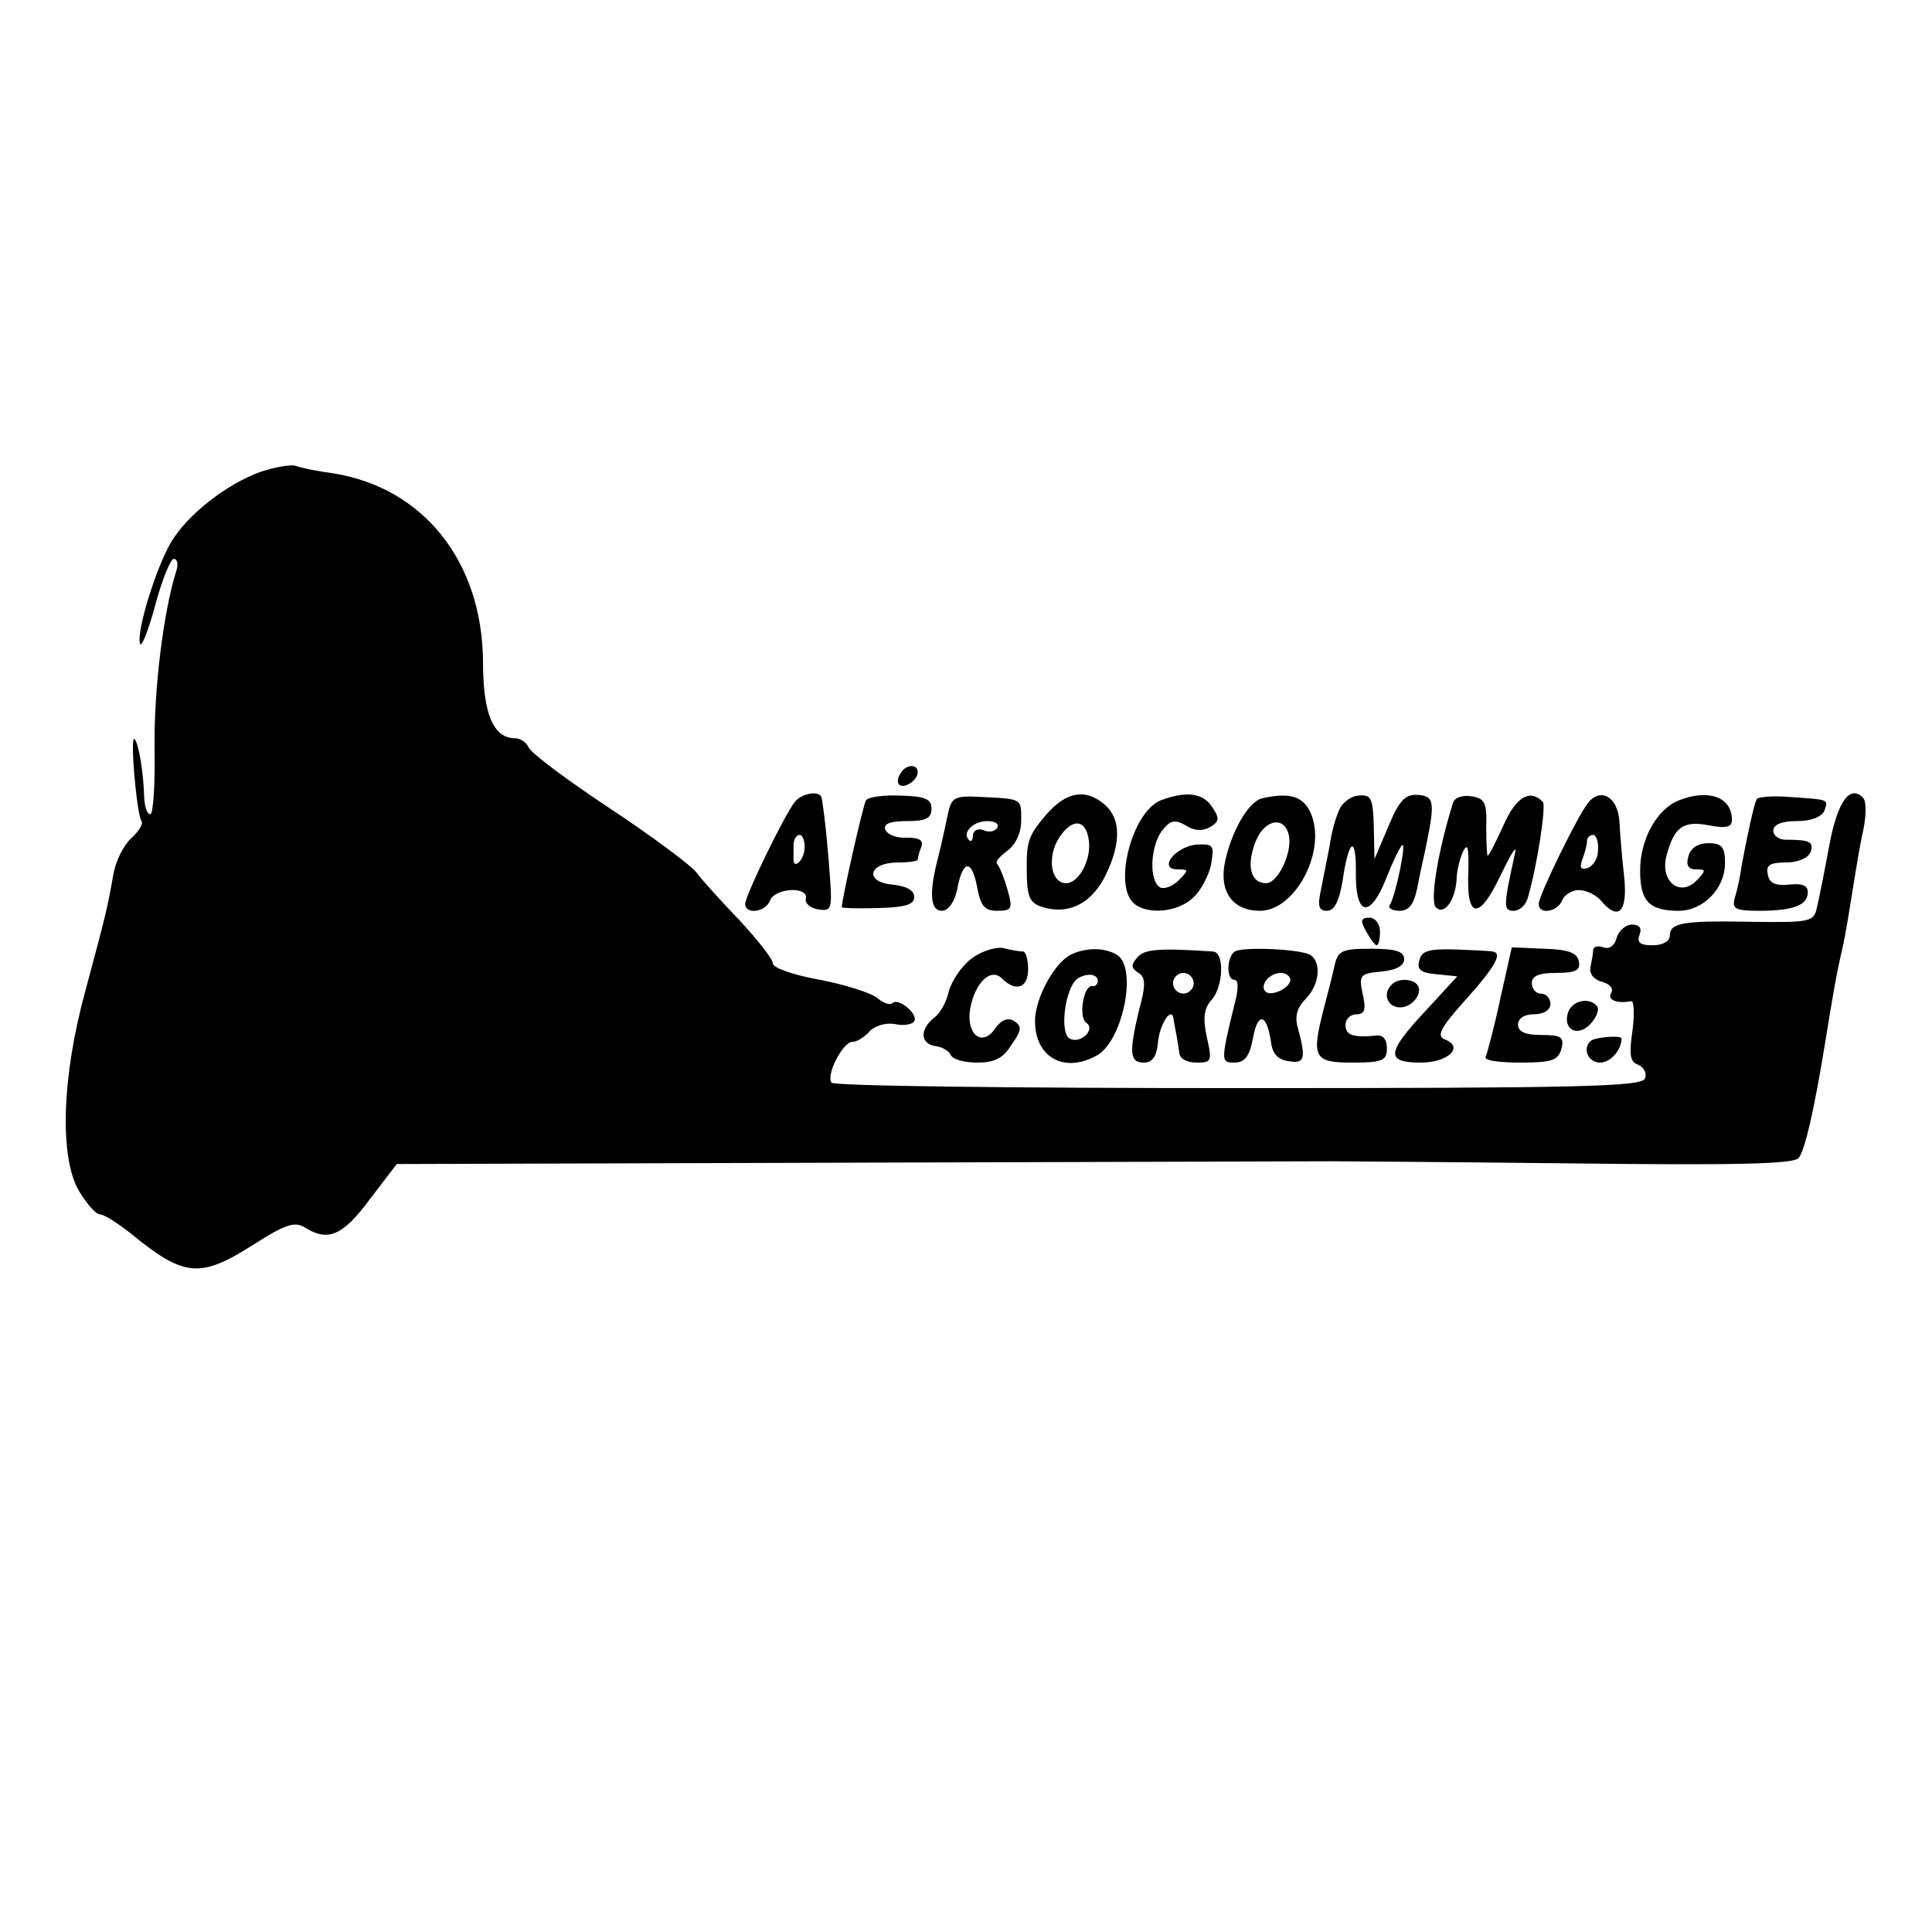
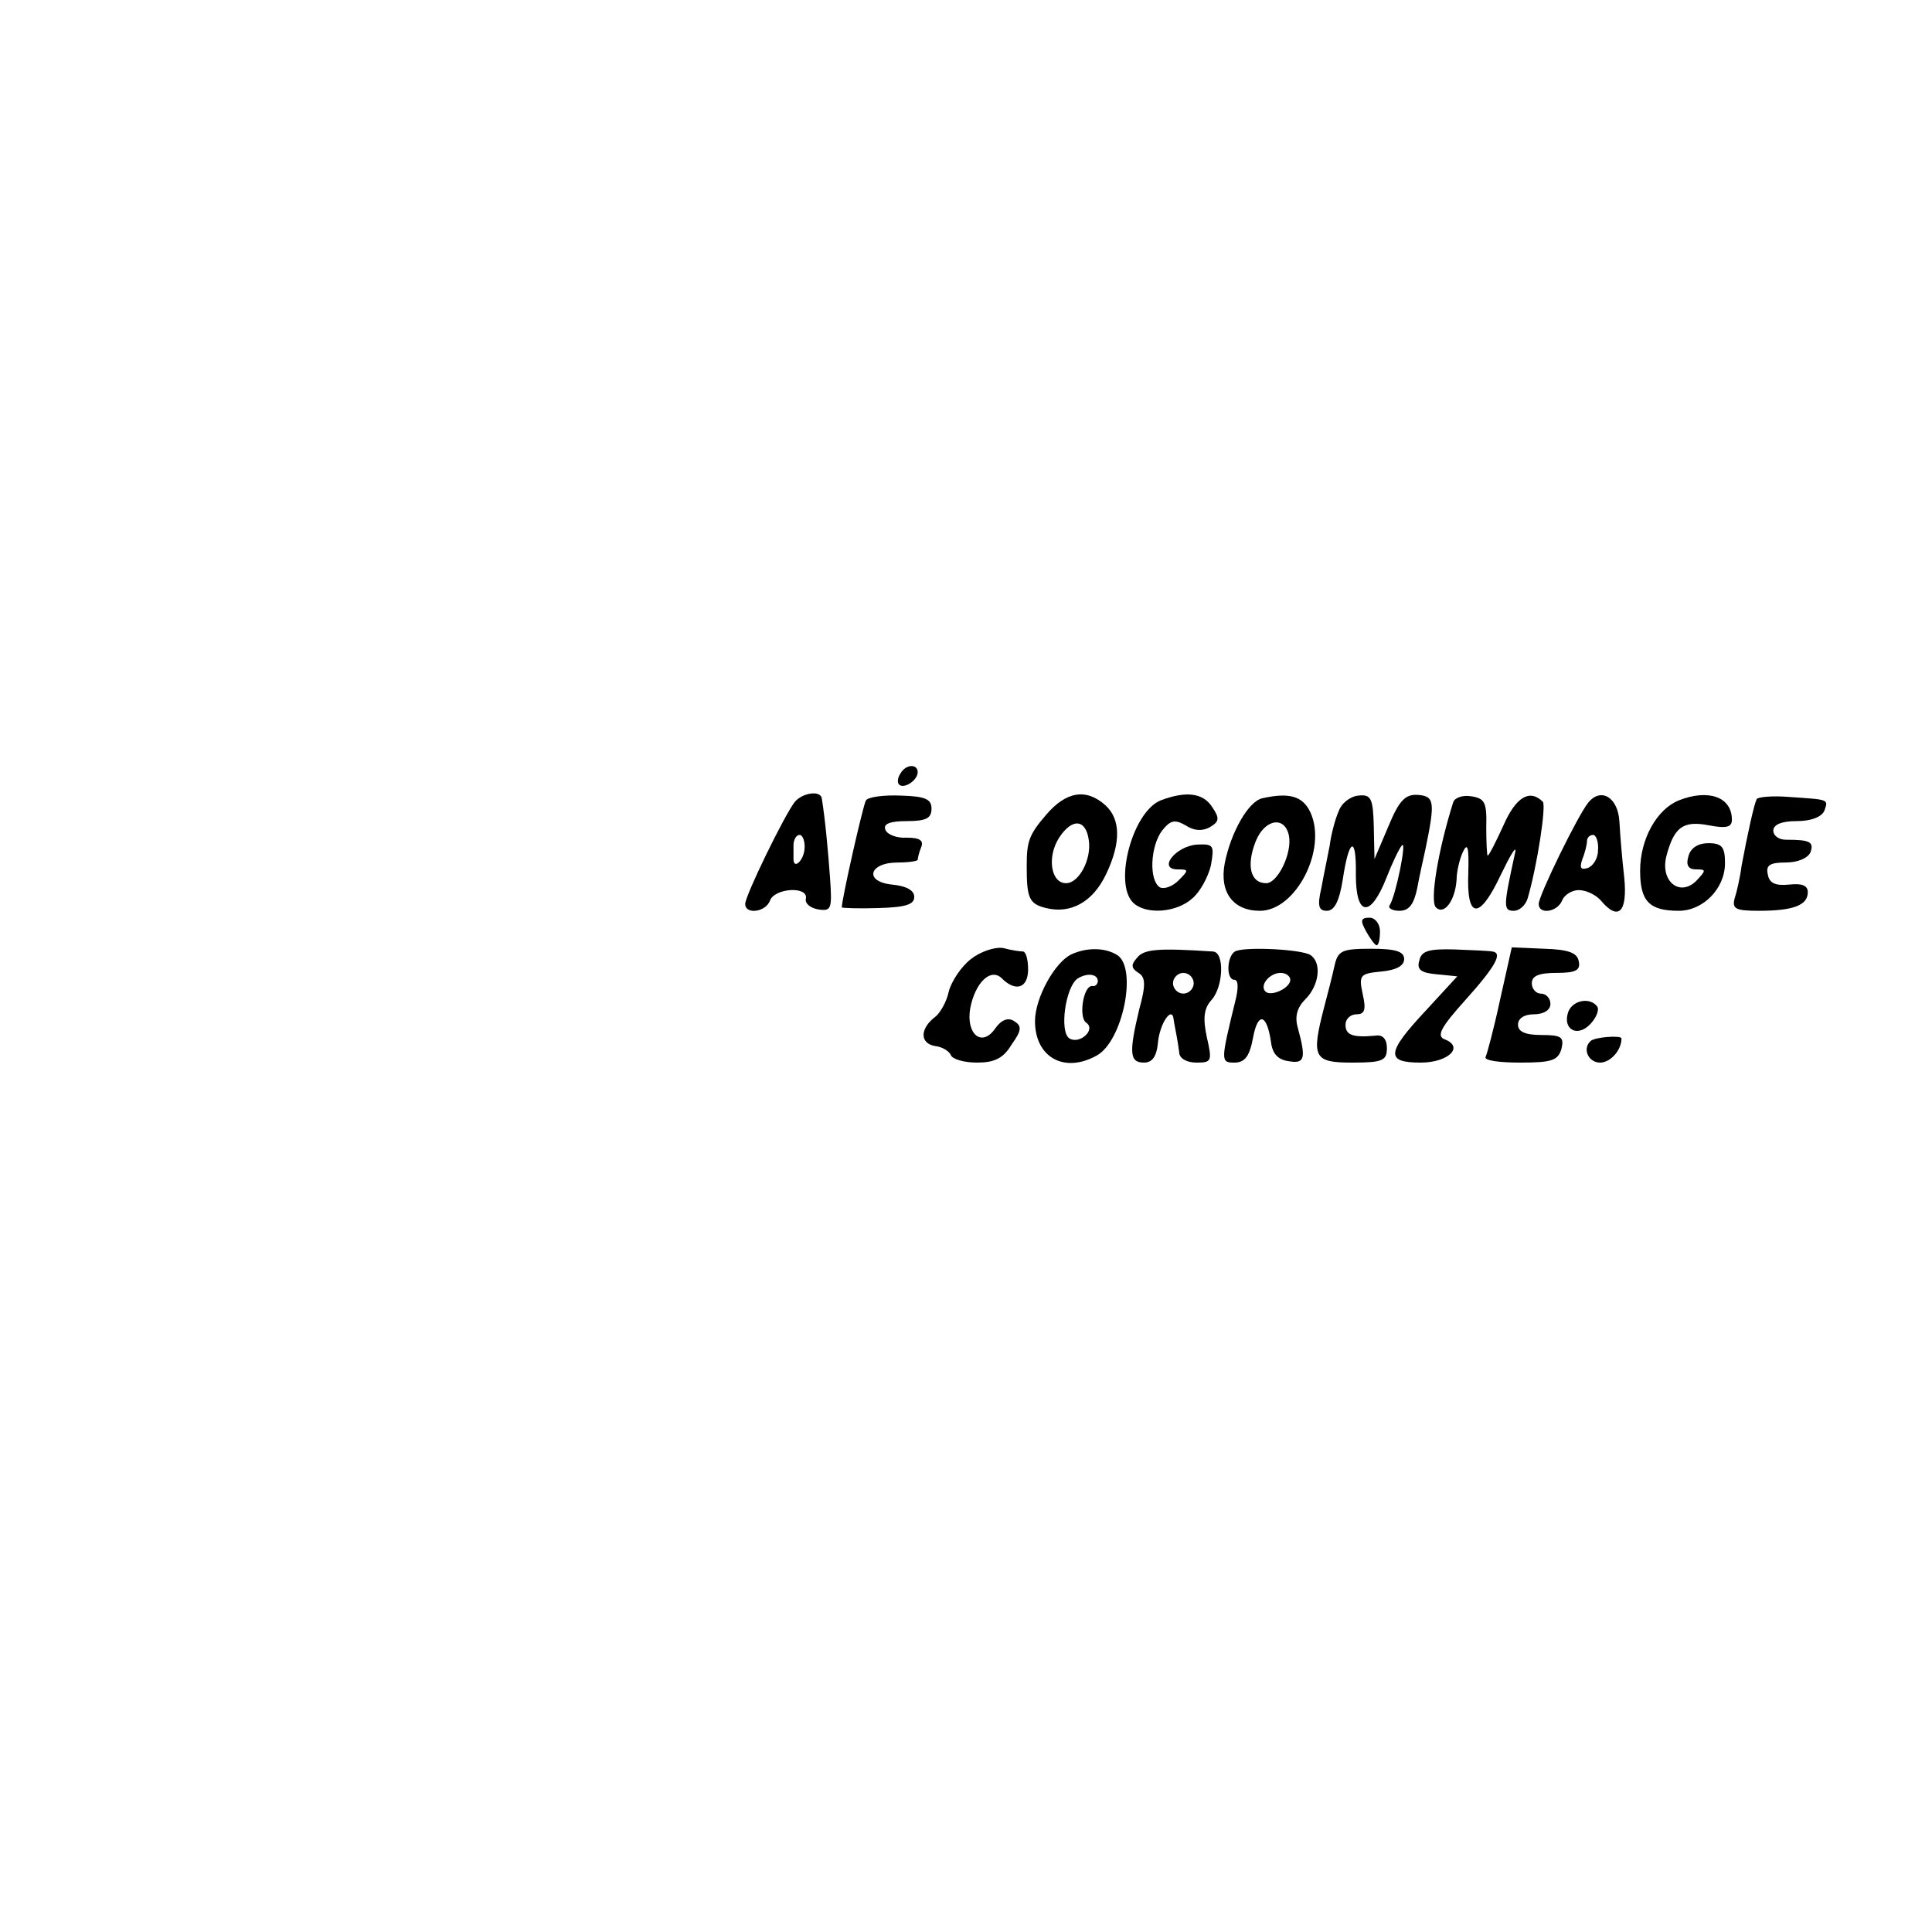
<svg xmlns="http://www.w3.org/2000/svg" version="1.0" width="280pt" height="280pt" viewBox="0 0 280 280" preserveAspectRatio="xMidYMid meet">
  <g transform="translate(0,280) scale(0.1,-0.1)" fill="#000000" stroke="none">
-     <path d="M377 2116 c-49 -18 -104 -61 -128 -100 -22 -36 -52 -132 -46 -149 2 -6 12 19 22 56 10 37 22 67 27 67 5 0 7 -8 3 -19 -18 -58 -32 -169 -31 -254 1 -53 -2 -97 -6 -97 -5 0 -8 10 -9 23 -1 39 -8 79 -14 86 -7 6 3 -108 10 -119 3 -4 -4 -15 -15 -25 -11 -10 -23 -34 -26 -54 -9 -50 -10 -54 -40 -166 -35 -127 -38 -244 -9 -292 11 -18 24 -33 30 -33 6 0 26 -13 45 -28 77 -63 100 -65 177 -16 47 30 60 34 75 25 33 -21 55 -12 94 41 l39 51 670 2 c369 1 677 2 685 2 8 0 162 -1 341 -3 253 -3 329 -1 336 8 9 12 22 68 38 166 11 68 16 98 25 137 5 22 11 60 15 85 4 25 10 63 15 85 5 23 5 44 0 49 -19 19 -37 -5 -49 -70 -7 -38 -15 -78 -18 -90 -4 -20 -11 -21 -91 -20 -102 2 -122 -1 -122 -20 0 -8 -10 -14 -25 -14 -18 0 -23 4 -19 15 4 10 0 15 -11 15 -9 0 -19 -9 -22 -19 -3 -12 -11 -17 -19 -14 -8 3 -14 1 -15 -3 0 -5 -2 -16 -4 -26 -2 -9 5 -18 17 -21 11 -3 17 -10 13 -16 -6 -10 8 -16 29 -12 4 1 5 -18 2 -42 -5 -35 -4 -46 8 -50 9 -4 13 -13 10 -20 -4 -12 -97 -14 -590 -14 -321 0 -587 3 -589 8 -8 12 17 59 30 59 7 0 18 7 25 15 7 8 23 13 36 11 13 -3 26 -1 29 4 6 10 -23 35 -32 26 -3 -3 -13 0 -22 8 -9 7 -46 19 -83 26 -38 7 -68 17 -68 24 0 6 -22 34 -48 62 -27 28 -55 59 -63 70 -8 10 -64 52 -126 93 -62 41 -114 80 -117 88 -3 7 -12 13 -19 13 -32 0 -47 35 -47 111 -1 145 -86 252 -217 273 -23 3 -47 8 -55 11 -7 2 -30 -2 -51 -9z" />
    <path d="M1305 1679 c-4 -6 -5 -13 -2 -16 7 -7 27 6 27 18 0 12 -17 12 -25 -2z" />
    <path d="M1152 1638 c-15 -19 -72 -136 -72 -148 0 -16 30 -12 36 5 7 18 55 21 52 3 -2 -7 6 -14 18 -16 19 -3 20 1 17 45 -3 41 -7 85 -12 116 -2 12 -28 8 -39 -5z m14 -68 c-1 -17 -16 -31 -16 -15 0 3 0 12 0 20 0 8 4 15 9 15 4 0 8 -9 7 -20z" />
    <path d="M1255 1640 c-4 -6 -35 -143 -35 -155 0 -1 24 -2 53 -1 39 1 52 5 52 16 0 10 -12 16 -32 18 -41 4 -34 32 8 32 16 0 29 2 29 4 0 2 2 11 5 18 4 10 -2 14 -21 14 -15 -1 -29 5 -31 12 -3 8 7 12 31 12 28 0 36 4 36 18 0 14 -9 18 -45 19 -24 1 -47 -2 -50 -7z" />
-     <path d="M1374 1621 c-3 -14 -9 -42 -14 -62 -14 -53 -12 -79 5 -79 9 0 18 12 22 30 8 44 21 46 29 5 5 -28 11 -35 29 -35 22 0 23 3 15 31 -5 18 -12 34 -15 37 -3 3 4 11 15 19 12 9 20 26 20 44 0 32 2 31 -58 34 -38 2 -43 0 -48 -24z m71 -21 c-3 -5 -12 -7 -20 -3 -8 3 -15 -1 -15 -8 0 -7 -3 -10 -6 -6 -10 10 6 27 27 27 11 0 18 -4 14 -10z" />
    <path d="M1516 1619 c-25 -29 -28 -39 -28 -74 0 -46 3 -55 28 -61 36 -9 68 9 87 49 22 46 21 80 -1 100 -28 25 -57 20 -86 -14z m62 -37 c4 -27 -14 -62 -33 -62 -22 0 -28 38 -10 66 19 29 39 27 43 -4z" />
    <path d="M1682 1640 c-41 -17 -68 -120 -40 -148 18 -18 63 -15 86 6 11 9 23 31 27 48 5 29 4 31 -20 30 -31 -2 -58 -36 -28 -36 16 0 16 -1 1 -16 -9 -9 -21 -13 -27 -10 -16 10 -14 59 3 82 12 15 18 17 34 8 12 -8 24 -9 35 -3 14 8 15 13 4 29 -13 21 -38 24 -75 10z" />
    <path d="M1829 1643 c-20 -5 -45 -49 -54 -94 -8 -42 12 -69 51 -69 52 0 98 89 73 143 -11 23 -30 29 -70 20z m39 -54 c5 -25 -16 -69 -33 -69 -23 0 -29 26 -15 61 13 32 42 37 48 8z" />
    <path d="M1940 1624 c-5 -11 -11 -34 -13 -50 -3 -16 -9 -44 -12 -61 -6 -26 -4 -33 8 -33 11 0 18 14 23 45 9 61 20 65 19 7 0 -60 21 -63 44 -5 9 23 19 44 23 48 7 7 -9 -73 -18 -87 -3 -4 4 -8 14 -8 14 0 21 9 26 33 3 17 9 43 12 57 14 68 13 76 -11 78 -18 1 -27 -7 -43 -46 l-20 -47 -1 47 c-1 41 -4 47 -22 45 -12 -1 -25 -11 -29 -23z" />
    <path d="M2106 1637 c-22 -70 -34 -143 -25 -152 12 -12 28 10 30 40 0 11 4 29 9 40 7 15 9 7 8 -29 -3 -69 16 -70 47 -4 14 29 23 44 21 33 -17 -78 -18 -85 -2 -85 8 0 17 8 20 18 14 48 27 134 22 140 -19 19 -39 7 -57 -34 -11 -24 -21 -44 -23 -44 -1 0 -2 19 -2 41 1 36 -2 42 -22 45 -12 2 -24 -2 -26 -9z" />
    <path d="M2302 1637 c-15 -18 -72 -135 -72 -147 0 -16 27 -12 34 5 3 8 14 15 24 15 11 0 25 -7 32 -15 25 -30 39 -18 34 33 -3 26 -6 62 -7 81 -2 36 -27 50 -45 28z m14 -69 c0 -12 -7 -23 -15 -26 -10 -3 -12 0 -8 12 4 10 7 22 7 27 0 5 4 9 9 9 4 0 8 -10 7 -22z" />
    <path d="M2433 1640 c-32 -13 -56 -56 -56 -102 0 -44 13 -58 56 -58 35 0 67 32 67 69 0 23 -4 29 -24 29 -15 0 -26 -7 -29 -19 -4 -13 0 -19 11 -19 15 0 15 -1 0 -17 -24 -23 -52 0 -43 36 11 42 24 52 61 45 26 -5 34 -3 34 8 0 33 -34 45 -77 28z" />
    <path d="M2546 1642 c-4 -8 -13 -49 -22 -97 -2 -16 -7 -38 -10 -47 -4 -15 1 -18 35 -18 50 0 71 8 71 27 0 10 -9 13 -27 11 -20 -2 -29 2 -31 15 -3 13 3 17 26 17 17 0 32 6 36 15 5 15 -1 18 -36 18 -10 0 -18 6 -18 13 0 9 12 14 34 14 21 0 36 6 40 15 6 17 7 16 -51 20 -24 2 -45 0 -47 -3z" />
    <path d="M1980 1450 c6 -11 13 -20 15 -20 3 0 5 9 5 20 0 11 -7 20 -15 20 -13 0 -14 -4 -5 -20z" />
    <path d="M1407 1410 c-14 -11 -28 -32 -32 -47 -3 -15 -13 -32 -20 -37 -22 -17 -22 -38 0 -42 11 -1 21 -8 23 -13 2 -6 19 -11 38 -11 25 0 38 6 50 26 15 21 15 27 4 34 -9 6 -19 2 -28 -11 -19 -27 -42 -8 -36 29 7 38 30 60 46 44 20 -20 38 -14 38 13 0 14 -3 25 -7 26 -5 0 -18 2 -29 5 -12 2 -33 -5 -47 -16z" />
    <path d="M1553 1417 c-24 -11 -53 -63 -53 -97 0 -52 42 -76 89 -50 38 20 60 127 30 146 -18 11 -44 11 -66 1z m38 -40 c-1 -4 -4 -7 -8 -6 -13 1 -20 -45 -9 -53 15 -10 -9 -32 -24 -23 -15 9 -6 75 12 87 15 9 30 6 29 -5z" />
    <path d="M1648 1412 c-9 -10 -9 -15 2 -22 10 -6 11 -17 1 -53 -15 -63 -14 -77 7 -77 12 0 18 9 20 27 2 29 21 57 23 35 1 -7 3 -16 4 -22 1 -5 3 -17 4 -25 0 -9 11 -15 25 -15 22 0 23 2 15 37 -6 28 -4 42 7 54 17 19 19 69 2 70 -77 5 -100 4 -110 -9z m82 -37 c0 -8 -7 -15 -15 -15 -8 0 -15 7 -15 15 0 8 7 15 15 15 8 0 15 -7 15 -15z" />
    <path d="M1792 1422 c-14 -4 -16 -42 -3 -42 6 0 6 -13 1 -32 -21 -86 -21 -88 -1 -88 15 0 22 9 27 36 7 38 20 35 26 -6 2 -17 10 -26 26 -28 23 -4 25 4 13 48 -5 17 -1 30 11 42 20 20 24 53 7 64 -13 8 -89 12 -107 6z m78 -42 c0 -12 -28 -25 -36 -17 -9 9 6 27 22 27 8 0 14 -5 14 -10z" />
    <path d="M1934 1400 c-3 -14 -10 -41 -15 -60 -19 -73 -15 -80 41 -80 44 0 50 3 50 21 0 13 -6 20 -17 18 -33 -3 -43 1 -43 16 0 8 7 15 16 15 12 0 14 7 9 29 -6 28 -4 30 27 33 21 2 33 8 33 18 0 11 -12 15 -48 15 -43 0 -48 -3 -53 -25z" />
    <path d="M2057 1408 c-4 -13 2 -18 25 -20 l30 -3 -46 -50 c-57 -61 -58 -75 -7 -75 40 0 64 23 34 34 -11 5 -5 17 31 57 44 49 54 68 39 70 -5 1 -29 2 -55 3 -37 1 -48 -2 -51 -16z" />
    <path d="M2174 1351 c-9 -42 -19 -79 -21 -83 -2 -5 20 -8 50 -8 46 0 55 3 60 20 4 17 0 20 -29 20 -24 0 -34 5 -34 15 0 9 9 15 23 15 14 0 24 6 24 15 0 8 -6 15 -14 15 -7 0 -13 7 -13 15 0 11 11 15 36 15 28 0 35 4 32 17 -2 12 -15 17 -50 18 l-47 2 -17 -76z" />
-     <path d="M2017 1373 c-14 -13 -6 -33 12 -33 19 0 35 23 24 34 -8 8 -28 8 -36 -1z" />
-     <path d="M2273 1334 c-9 -25 12 -38 31 -19 9 9 14 21 11 26 -10 14 -35 10 -42 -7z" />
+     <path d="M2273 1334 c-9 -25 12 -38 31 -19 9 9 14 21 11 26 -10 14 -35 10 -42 -7" />
    <path d="M2305 1291 c-12 -11 -3 -31 14 -31 15 0 31 18 31 35 0 5 -40 2 -45 -4z" />
  </g>
</svg>